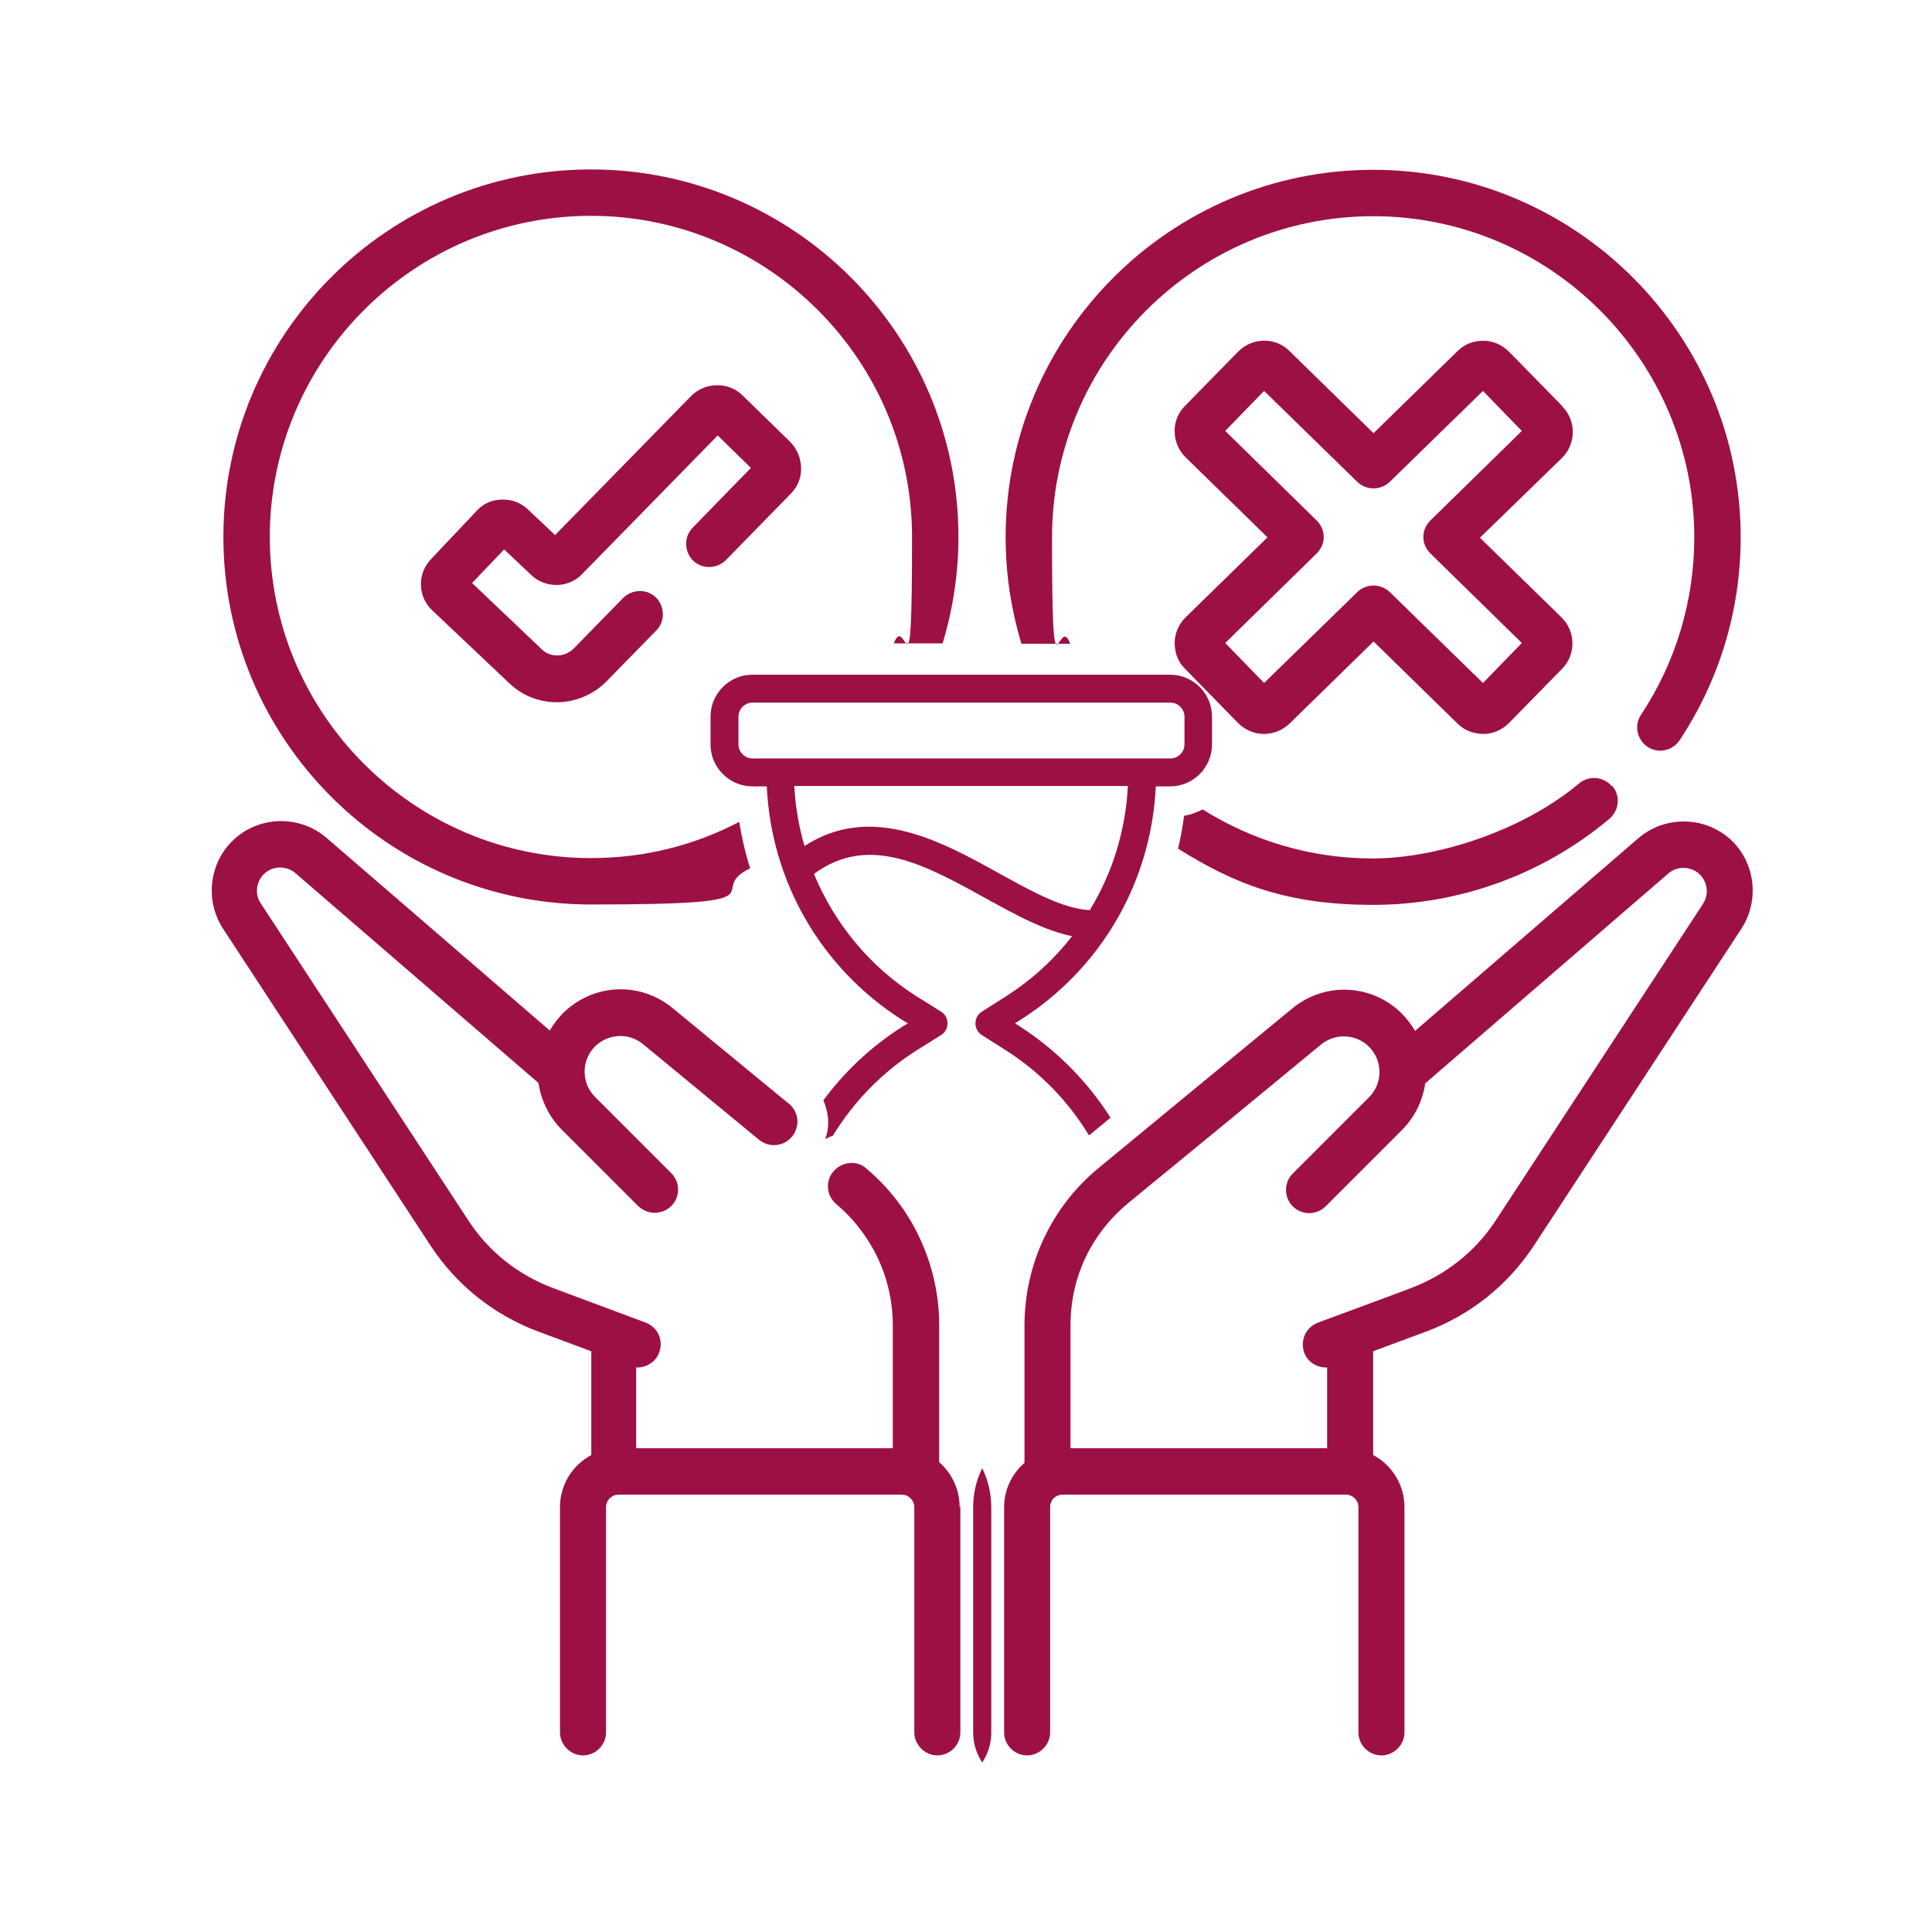
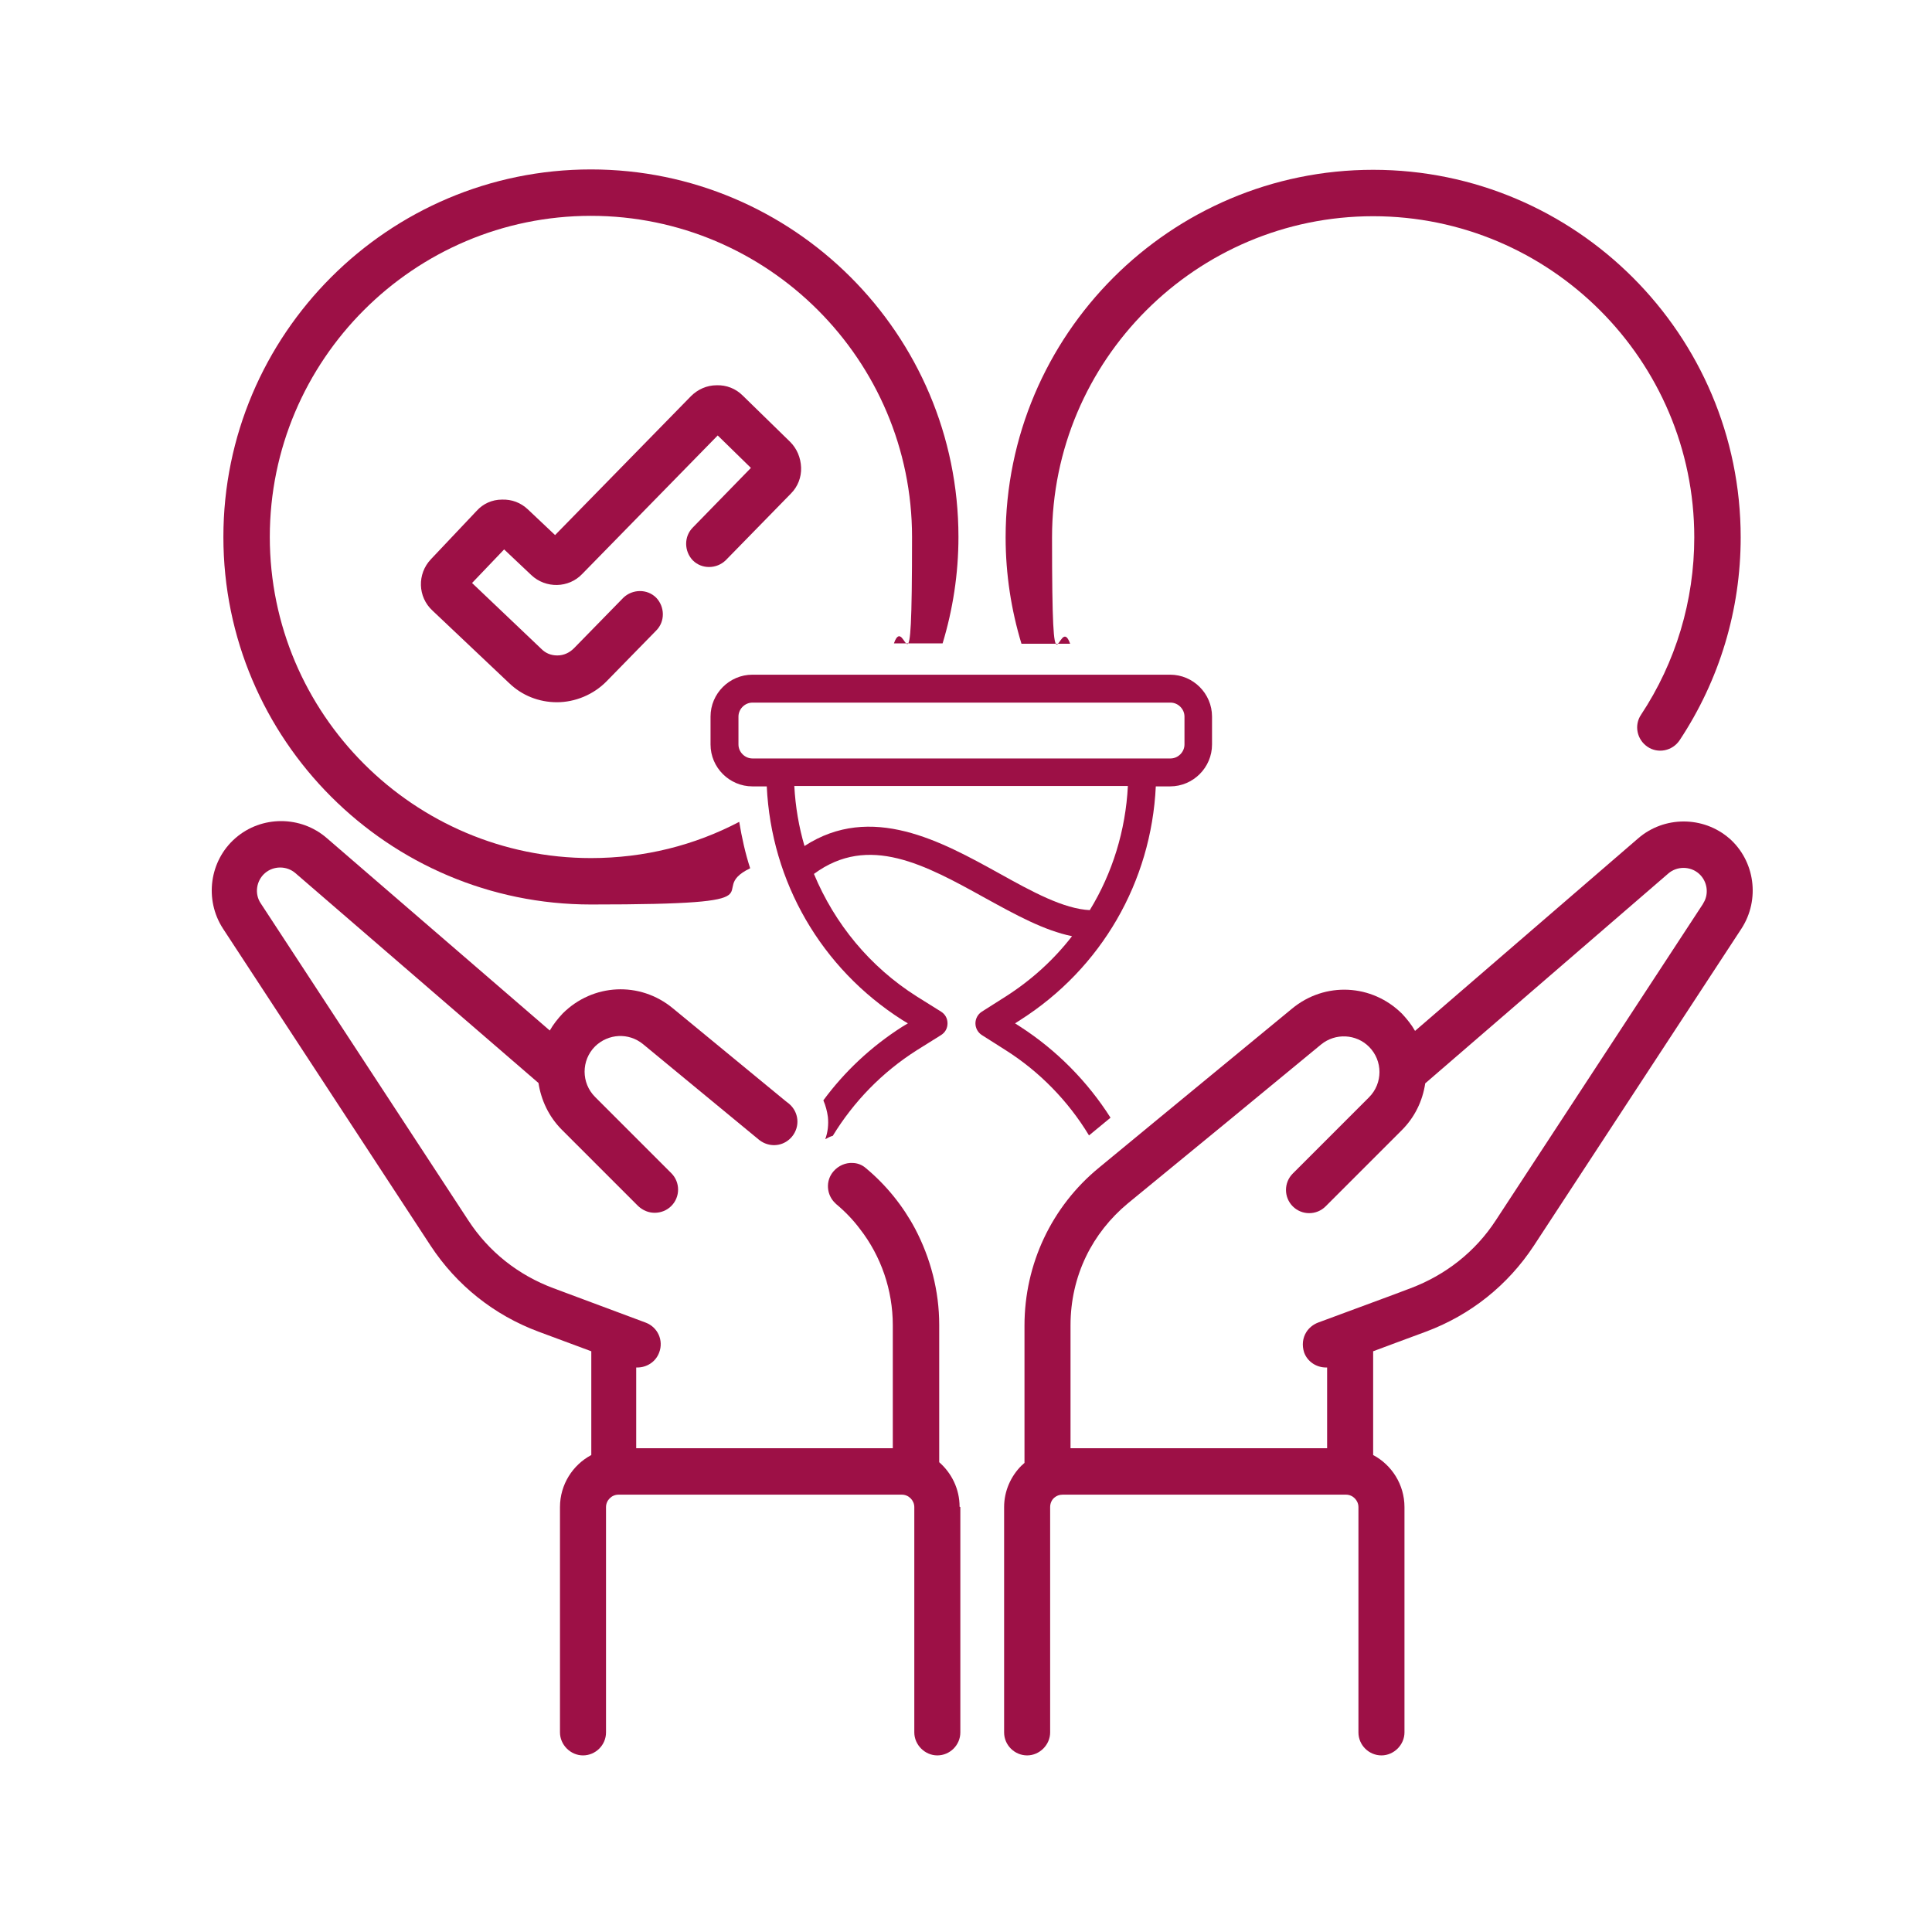
<svg xmlns="http://www.w3.org/2000/svg" id="Capa_1" data-name="Capa 1" version="1.1" viewBox="0 0 512 512">
  <defs>
    <style>
      .cls-1 {
        fill: #9d1046;
        stroke-width: 0px;
      }
    </style>
  </defs>
  <g>
    <path class="cls-1" d="M458.3,222.2c-6.9-6-17.3-6-24.2,0l-59.1,51c-.9-1.6-2.1-3.1-3.4-4.5-8-8-20.5-8.6-29.2-1.4l-35.7,29.4-15.4,12.7c-12.6,10.3-19.8,25.6-19.8,41.9v36.4c-.3.2-.5.5-.8.7-2.8,2.8-4.6,6.7-4.6,11v59.7c0,3.4,2.8,6.1,6.1,6.1s6.1-2.8,6.1-6.1v-59.7c0-1,.4-1.9,1.1-2.5.6-.5,1.3-.8,2.2-.8h75.1c1.8,0,3.3,1.5,3.3,3.3v59.7c0,3.4,2.8,6.1,6.1,6.1s6.1-2.8,6.1-6.1v-59.7c0-6-3.4-11.2-8.3-13.8v-27.5l5.9-2.2,8.1-3c11.8-4.4,21.7-12.3,28.6-22.8l55-84c5-7.7,3.6-18-3.3-24ZM451.4,239.4l-55,84c-5.4,8.3-13.3,14.5-22.6,18l-4.5,1.7-20,7.4c-1.3.5-2.4,1.4-3.1,2.5-1,1.6-1.2,3.5-.6,5.4h0c.9,2.5,3.3,4,5.8,4s.2,0,.3,0v21.4h-68v-32.6c0-6.4,1.4-12.6,4.1-18.2,0,0,0,0,0,0,2.6-5.4,6.4-10.2,11.1-14.1l26.2-21.5,25-20.6c3.8-3.1,9.3-2.8,12.7.6,3.7,3.7,3.7,9.7,0,13.4l-16.1,16.1-4.1,4.1c-2.4,2.4-2.4,6.3,0,8.7,2.4,2.4,6.3,2.4,8.7,0l20.2-20.2c3.4-3.4,5.5-7.7,6.2-12.4l64.4-55.6c2.3-2,5.8-2,8.1,0,2.3,2,2.8,5.5,1.1,8Z" />
-     <path class="cls-1" d="M260.3,389.1c-1.6,3.2-2.4,6.7-2.4,10.4v59.7c0,2.9.9,5.6,2.4,7.9,1.5-2.3,2.4-5,2.4-7.9v-59.7c0-3.6-.8-7.2-2.4-10.4Z" />
    <path class="cls-1" d="M254.5,399.4v59.7c0,3.4-2.8,6.1-6.1,6.1s-6.1-2.8-6.1-6.1v-59.7c0-1.8-1.5-3.3-3.3-3.3h-75.1c-1.8,0-3.3,1.5-3.3,3.3v59.7c0,3.4-2.8,6.1-6.1,6.1s-6.1-2.8-6.1-6.1v-59.7c0-6,3.4-11.2,8.3-13.8v-27.5l-14-5.2c-11.8-4.4-21.7-12.3-28.6-22.8l-55-84c-5-7.7-3.6-18,3.3-24,6.9-6,17.3-6,24.2,0l59.1,51c.9-1.6,2.1-3.1,3.4-4.5,8-8,20.5-8.6,29.2-1.4l29.9,24.6.9.7c2.6,2.2,3,6,.8,8.7-1.9,2.3-5,2.9-7.6,1.6-.4-.2-.7-.4-1.1-.7l-30.8-25.4c-3.8-3.1-9.2-2.8-12.7.6-3.7,3.7-3.7,9.7,0,13.4l20.2,20.2c2.4,2.4,2.4,6.3,0,8.7-1.2,1.2-2.8,1.8-4.4,1.8s-3.1-.6-4.4-1.8l-20.2-20.2c-3.5-3.5-5.5-7.9-6.2-12.4l-64.4-55.6c-2.3-2-5.8-2-8.1,0-2.3,2-2.8,5.5-1.1,8l55,84c5.4,8.3,13.2,14.5,22.6,18l24.4,9.1c3.2,1.2,4.8,4.7,3.6,7.9-.9,2.5-3.3,4-5.8,4s-.2,0-.3,0v21.4h68v-32.6c0-9.3-3.1-18.3-8.7-25.5-1.8-2.4-3.9-4.6-6.3-6.6,0,0-.1-.1-.2-.2-2.4-2.2-2.7-6-.5-8.5,1.3-1.5,3.2-2.3,5-2.2,1.3,0,2.6.5,3.6,1.4,5.4,4.5,9.8,10,13,16,4.1,7.8,6.4,16.5,6.4,25.5v36.4c3.3,2.9,5.4,7.1,5.4,11.8Z" />
    <path class="cls-1" d="M156.6,44.9c-53.7,0-97.4,43.7-97.4,97.4s43.7,97.4,97.4,97.4,29.4-3.4,42.2-9.6c-1.3-4-2.2-8.1-2.9-12.3-11.8,6.2-25.1,9.6-39.3,9.6-46.9,0-85.1-38.2-85.1-85.1s38.2-85.1,85.1-85.1,85.1,38.2,85.1,85.1-1.7,19.4-4.8,28.2h12.9c2.7-8.9,4.2-18.4,4.2-28.2,0-53.7-43.7-97.4-97.4-97.4Z" />
    <path class="cls-1" d="M134.9,181c3.4,3.3,7.9,5.1,12.7,5.1s9.7-2,13.2-5.6l13.1-13.4c2.4-2.4,2.3-6.3,0-8.7-2.4-2.4-6.3-2.3-8.7,0l-13.1,13.4c-1.2,1.2-2.7,1.9-4.4,1.9s-3.1-.6-4.2-1.7l-18.4-17.5,8.5-8.9,7.2,6.8c3.8,3.6,9.9,3.5,13.5-.3l35.9-36.7,8.8,8.6-15.4,15.8c-2.4,2.4-2.3,6.3,0,8.7,2.4,2.4,6.3,2.3,8.7,0l17.3-17.7c1.8-1.8,2.8-4.3,2.7-6.9s-1.1-5-2.9-6.8l-12.6-12.3c-1.8-1.8-4.3-2.8-6.9-2.7-2.6,0-5,1.1-6.8,2.9l-36,36.8-7.2-6.8c-1.9-1.8-4.3-2.7-6.9-2.6-2.6,0-5,1.1-6.7,3l-12.1,12.8c-3.7,3.9-3.5,10,.4,13.6l20.4,19.3Z" />
-     <path class="cls-1" d="M427.3,208.3c2.2,2.6,1.8,6.5-.8,8.7-17.5,14.7-39.7,22.8-62.6,22.8s-36.7-5.5-51.7-14.9c.7-2.9,1.2-5.8,1.6-8.7,1.7-.3,3.4-.9,4.9-1.7,13.1,8.2,28.5,13,45.1,13s39.4-7.1,54.7-19.9c2.6-2.2,6.5-1.8,8.7.8Z" />
    <path class="cls-1" d="M461.3,142.4c0,19.2-5.6,37.8-16.2,53.8-1.9,2.8-5.7,3.6-8.5,1.7-2.8-1.9-3.6-5.7-1.7-8.5,9.2-13.9,14.1-30.2,14.1-47,0-46.9-38.2-85.1-85.1-85.1s-85.1,38.2-85.1,85.1,1.7,19.4,4.8,28.2h-12.9c-2.7-8.9-4.2-18.4-4.2-28.2,0-53.7,43.7-97.4,97.4-97.4s97.4,43.7,97.4,97.4Z" />
-     <path class="cls-1" d="M414,107.6l-14.1-14.4c-1.8-1.8-4.2-2.9-6.8-2.9-2.6,0-5,.9-6.8,2.7l-22.3,21.8-22.3-21.8c-1.8-1.8-4.3-2.8-6.8-2.7-2.6,0-5,1.1-6.8,2.9l-14.1,14.4c-1.8,1.8-2.8,4.3-2.7,6.8,0,2.6,1.1,5,2.9,6.8l21.7,21.2-21.7,21.2c-1.8,1.8-2.9,4.2-2.9,6.8s.9,5,2.7,6.8l14.1,14.4c1.8,1.8,4.2,2.9,6.8,2.9,0,0,0,0,.1,0,2.5,0,4.9-1,6.7-2.7l22.3-21.8,22.3,21.8c1.8,1.8,4.3,2.7,6.8,2.7,2.6,0,5-1.1,6.8-2.9l14.1-14.4c3.7-3.8,3.6-9.9-.2-13.6l-21.6-21.1,21.7-21.1c3.8-3.7,3.9-9.8.2-13.6h0ZM379.1,137.9c-1.2,1.2-1.9,2.7-1.9,4.4s.7,3.2,1.9,4.4l24.2,23.7-10.3,10.6-24.7-24.1c-2.4-2.3-6.2-2.3-8.6,0l-24.7,24.1-10.3-10.6,24.2-23.7c1.2-1.2,1.9-2.7,1.9-4.4s-.7-3.2-1.9-4.4l-24.2-23.7,10.3-10.6,24.7,24.1c2.4,2.3,6.2,2.3,8.6,0l24.7-24.1,10.3,10.6-24.2,23.7Z" />
  </g>
  <path class="cls-1" d="M310.2,178.8h-110.8c-6.1,0-11.1,5-11.1,11.1v7.4c0,6.1,5,11.1,11.1,11.1h3.8c1.2,25.3,14.4,48.2,35.9,61.9l1.5.9-1.5.9c-8.3,5.3-15.3,11.9-20.9,19.5.6,1.4,1,2.9,1.2,4.4.2,2,0,4-.7,5.9.7-.4,1.3-.7,2-.9,5.5-9,13-16.8,22.3-22.7l6.4-4c1.1-.7,1.7-1.8,1.7-3.1s-.6-2.4-1.7-3.1l-6.4-4c-12.5-7.9-21.8-19.3-27.3-32.5,14.5-10.7,29.5-2.4,45.4,6.4,8,4.4,15.6,8.6,23,10.1-4.8,6.2-10.7,11.6-17.6,16l-6.3,4c-1.1.7-1.7,1.9-1.7,3.1s.6,2.4,1.7,3.1l6.3,4c9,5.7,16.6,13.5,22.1,22.6l5.7-4.7c-6.1-9.6-14.3-17.9-23.9-24.1l-1.4-.9,1.4-.9c21.5-13.7,34.7-36.6,35.9-61.9h3.8c6.1,0,11.1-5,11.1-11.1v-7.4c0-6.1-5-11.1-11.1-11.1ZM288.9,241.2c-7-.3-15.4-4.9-24.2-9.8-15.2-8.4-33.8-18.7-51.5-7.2-1.5-5.1-2.4-10.4-2.7-15.9h88.4c-.6,11.8-4.1,23.1-10.1,32.9ZM313.9,197.3c0,2-1.7,3.7-3.7,3.7h-110.8c-2,0-3.7-1.7-3.7-3.7v-7.4c0-2,1.7-3.7,3.7-3.7h110.8c2,0,3.7,1.7,3.7,3.7v7.4Z" />
</svg>